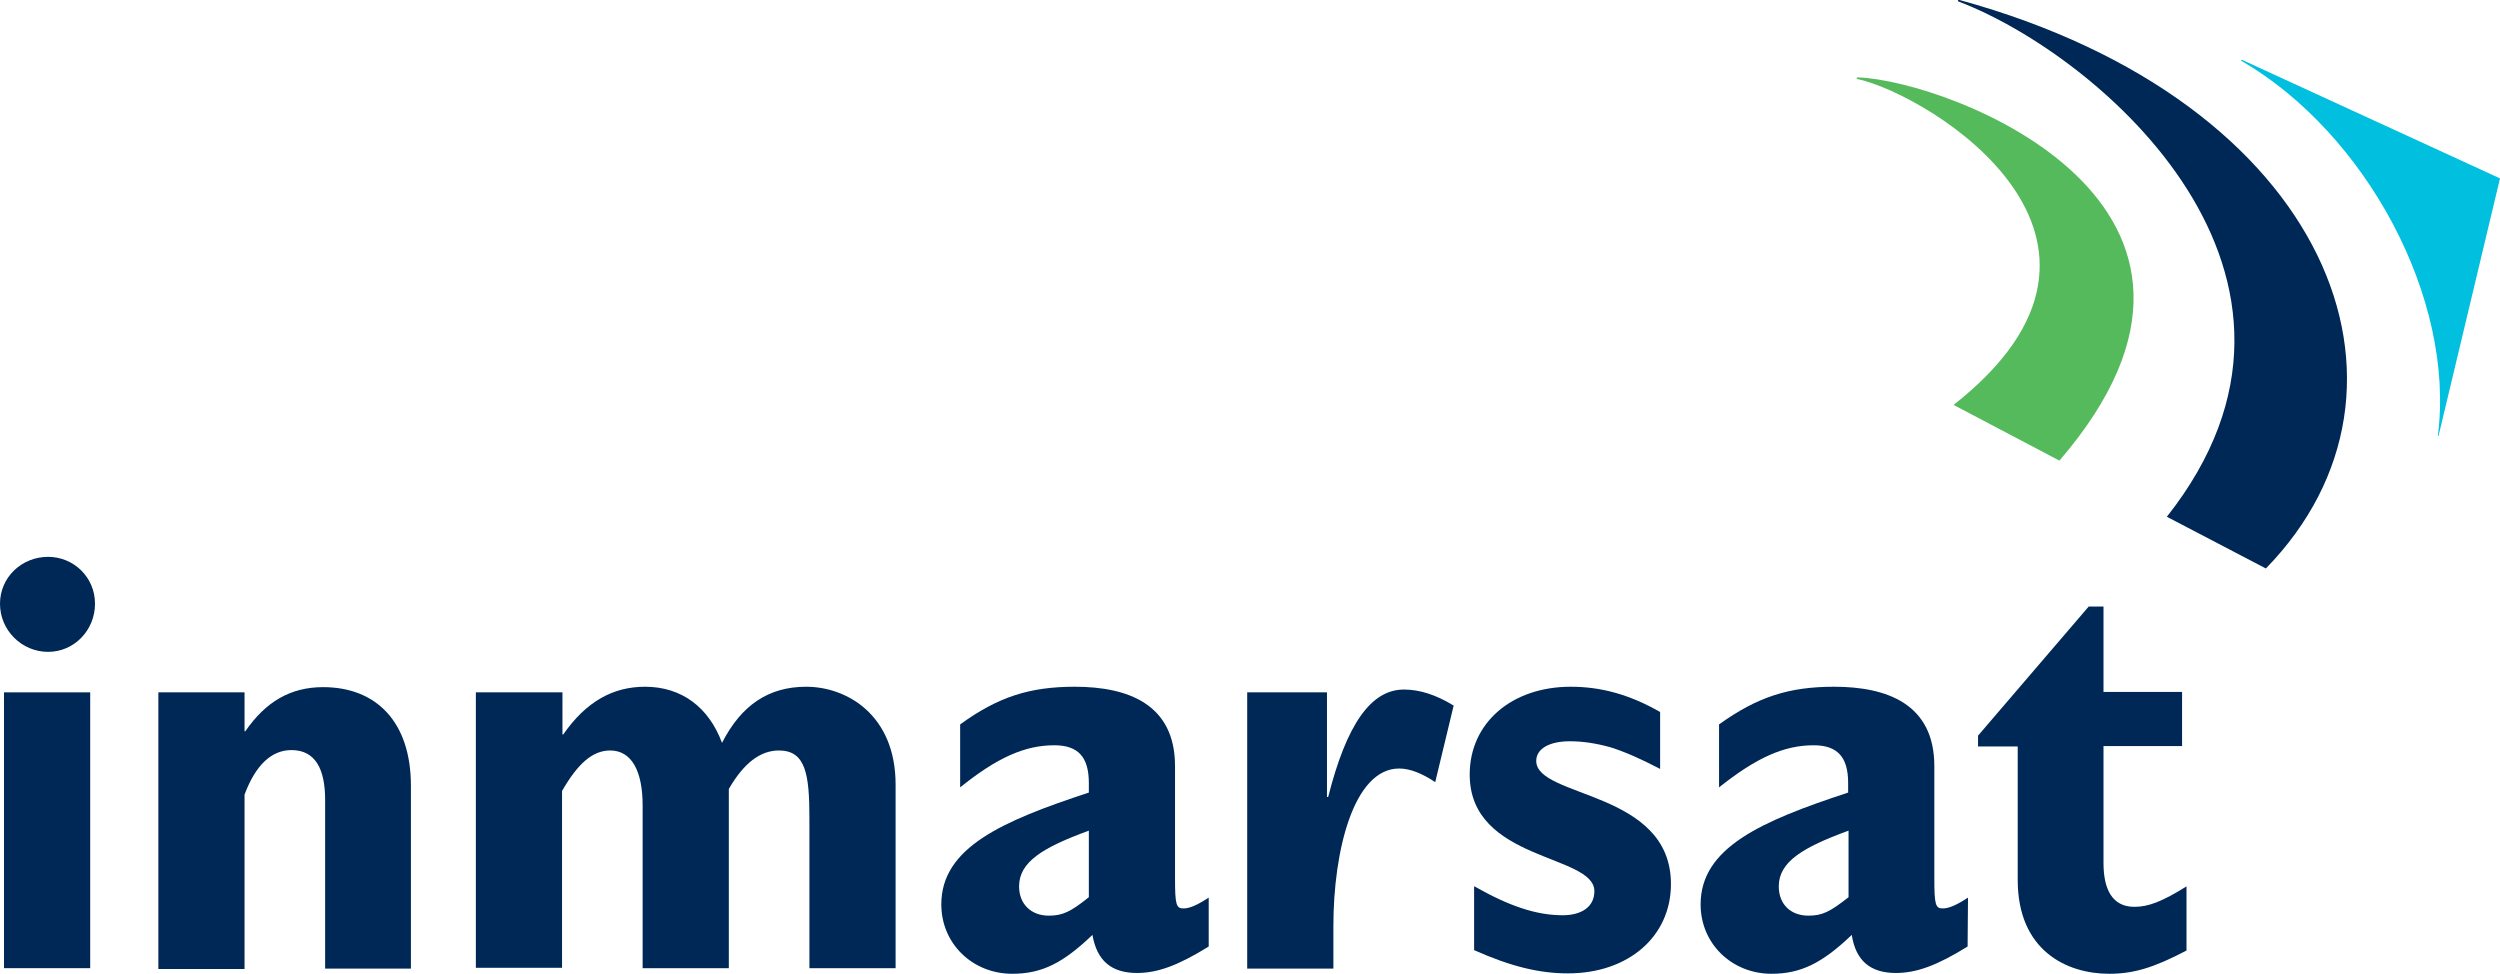
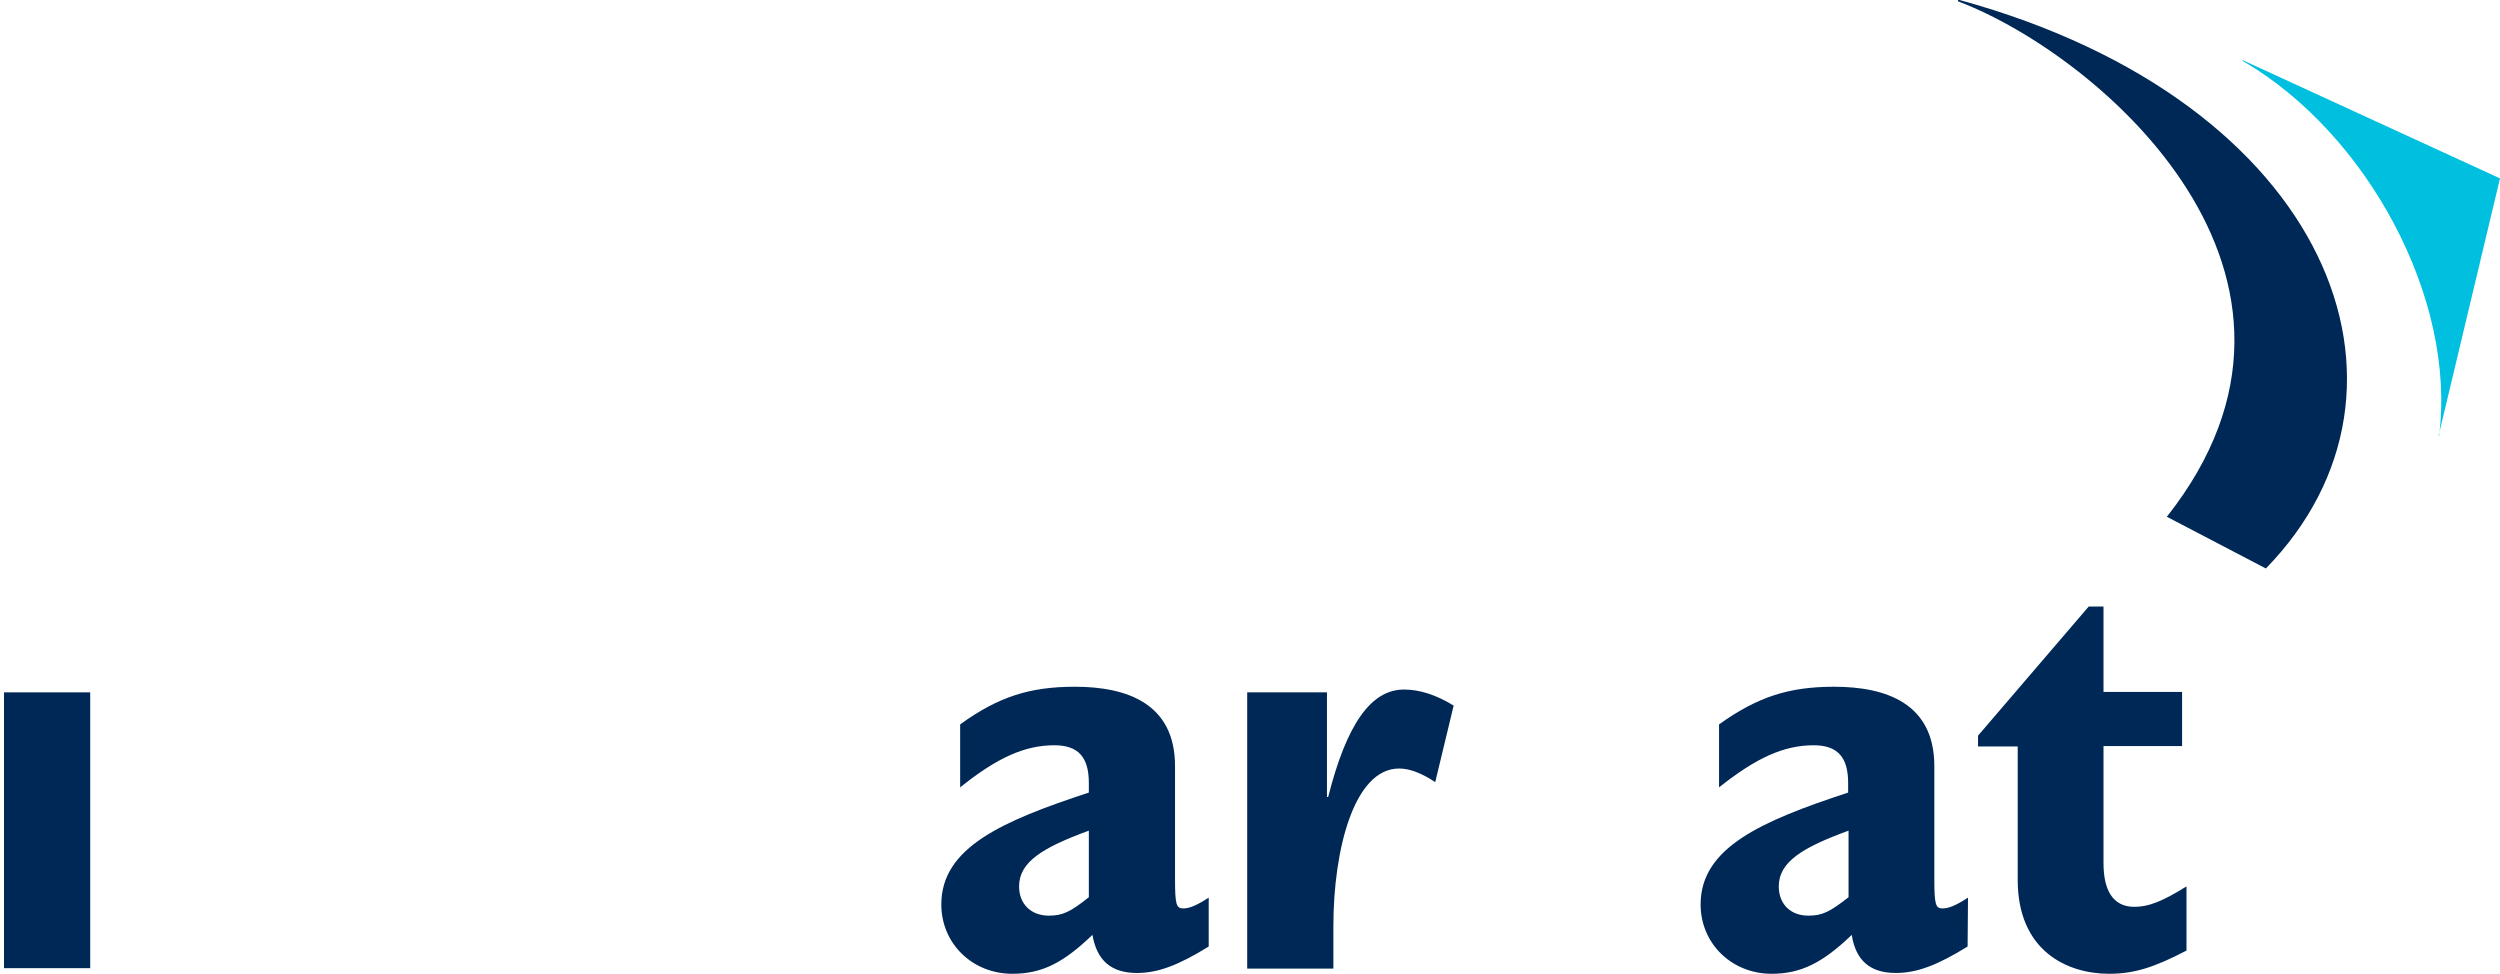
<svg xmlns="http://www.w3.org/2000/svg" version="1.1" id="layer" x="0px" y="0px" width="623.6px" height="242.9px" viewBox="0 0 623.6 242.9" style="enable-background:new 0 0 623.6 242.9;" xml:space="preserve">
  <style type="text/css">
	.st0{fill-rule:evenodd;clip-rule:evenodd;fill:#55BA5B;}
	.st1{fill-rule:evenodd;clip-rule:evenodd;fill:#002857;}
	.st2{fill-rule:evenodd;clip-rule:evenodd;fill:#00BFDF;}
</style>
-   <path class="st0" d="M463.3,19.7c18.1,4,76.7,39.9,24,81.3l26.4,13.9c54.8-63.7-27.4-94.8-50.3-95.6  C463.4,19.3,462.8,19.4,463.3,19.7" />
  <path class="st1" d="M488.6,0.4c35.3,13.5,99.3,68.5,51.9,128.5l24.7,12.9C608.8,97.1,581.3,25.4,488.8,0h-0.3c0,0-0.1,0-0.1,0.1  C488.3,0.3,488.6,0.4,488.6,0.4" />
-   <path class="st2" d="M608.3,108.6l15.3-64.1L559.4,15c0,0-0.2-0.2-0.3,0c-0.2,0.2,0.2,0.3,0.2,0.3c30.8,18,53.2,59.1,48.8,93.4  C608,108.6,608.1,109,608.3,108.6" />
+   <path class="st2" d="M608.3,108.6l15.3-64.1L559.4,15c-0.2,0.2,0.2,0.3,0.2,0.3c30.8,18,53.2,59.1,48.8,93.4  C608,108.6,608.1,109,608.3,108.6" />
  <rect x="1" y="172.7" class="st1" width="21.5" height="68.8" />
-   <path class="st1" d="M23.7,150.6c0,6.6-5.2,12-11.7,12c-6.6,0-12-5.4-12-12s5.4-11.7,12-11.7C18.4,138.9,23.7,144,23.7,150.6" />
-   <path class="st1" d="M39.5,172.7H61v9.7h0.2c5.1-7.4,11.3-11,19.4-11c13.2,0,21.9,8.6,21.9,24.6v45.6H81.1v-42.1  c0-7.6-2.4-12.4-8.4-12.4c-5.1,0-9,3.9-11.7,11.1v43.5H39.5V172.7z" />
-   <path class="st1" d="M118.8,172.7h21.5v10.5h0.2c5.7-8.2,12.4-11.9,20.4-11.9c9.1,0,15.9,5.1,19.2,14c4.8-9.4,11.6-14,21-14  c10.1,0,22.3,7,22.3,24.4v45.8h-21.5v-37.4c0-10.9-0.9-16.9-7.6-16.9c-4.7,0-8.8,3.2-12.5,9.6v44.7h-21.5v-40.6  c0-8.5-2.7-13.7-8.1-13.7c-4.4,0-8.1,3.3-12,10.1v44.1h-21.5v-68.7H118.8z" />
  <path class="st1" d="M271.6,223.8c-4.6,3.7-6.6,4.6-10,4.6c-4.4,0-7.4-2.9-7.4-7.3c0-6.1,5.9-9.7,17.4-13.9V223.8z M301.5,223.9  c-2.9,1.9-4.8,2.7-6.3,2.7c-1.8,0-2.1-0.9-2.1-7.5v-28c0-15.5-11.8-19.8-25-19.8c-11.2,0-19.1,2.5-28.6,9.4v15.7  c9.2-7.4,16.1-10.5,23.5-10.5c5.9,0,8.6,2.9,8.6,9.4v2.4c-21.6,7.1-36.8,13.7-36.8,27.9c0,9.8,7.8,17.3,17.7,17.3  c7.4,0,12.7-2.7,20-9.7c1.1,6.4,4.7,9.5,11.1,9.5c5.2,0,10.3-1.9,17.9-6.6V223.9z" />
  <path class="st1" d="M311.2,172.7H331v26.1h0.3c4.6-18.2,10.7-26.8,18.9-26.8c3.9,0,8,1.3,12.4,4l-4.6,19.1c-3.3-2.2-6.3-3.4-9-3.4  c-11.3,0-16.4,20.4-16.4,39.3v10.6h-21.5v-68.9H311.2z" />
-   <path class="st1" d="M367.8,221.1c8.6,4.9,15.4,7.2,22,7.2c4.7,0,7.9-2.1,7.9-6c0-9.3-31.1-7.4-31.1-29.1  c0-12.9,10.5-21.9,25.2-21.9c7.5,0,14.6,1.9,22.3,6.3v14.2c-4.8-2.5-8.6-4.2-12.4-5.4c-3.6-1-6.9-1.5-10.1-1.5  c-5.2,0-8.4,1.9-8.4,4.9c0,9.3,33.6,7.3,33.6,30.7c0,13.1-10.6,22.3-25.7,22.3c-7.1,0-14.2-1.7-23.4-5.8v-15.9H367.8z" />
  <path class="st1" d="M461.1,223.8c-4.7,3.7-6.6,4.6-10,4.6c-4.5,0-7.4-2.9-7.4-7.3c0-6.1,5.9-9.7,17.4-13.9V223.8z M490.9,223.9  c-2.9,1.9-4.8,2.7-6.3,2.7c-1.8,0-2.1-0.9-2.1-7.5v-28c0-15.5-11.8-19.8-25-19.8c-11.2,0-19.1,2.5-28.7,9.4v15.7  c9.3-7.4,16.2-10.5,23.6-10.5c5.9,0,8.6,2.9,8.6,9.4v2.4c-21.6,7.1-36.8,13.7-36.8,27.9c0,9.8,7.8,17.3,17.7,17.3  c7.3,0,12.7-2.7,20-9.7c1,6.4,4.6,9.5,11,9.5c5.2,0,10.3-1.9,17.9-6.6L490.9,223.9L490.9,223.9z" />
  <path class="st1" d="M545.4,237.1c-8.2,4.3-13.2,5.8-19.3,5.8c-10.6,0-22.8-5.8-22.8-23.4v-33.3h-9.9v-2.7l27.6-32.2h3.7v21.3h19.6  v13.5h-19.6v29.2c0,6.4,2.1,10.9,7.7,10.9c3.5,0,6.9-1.3,13-5.1L545.4,237.1L545.4,237.1z" />
</svg>